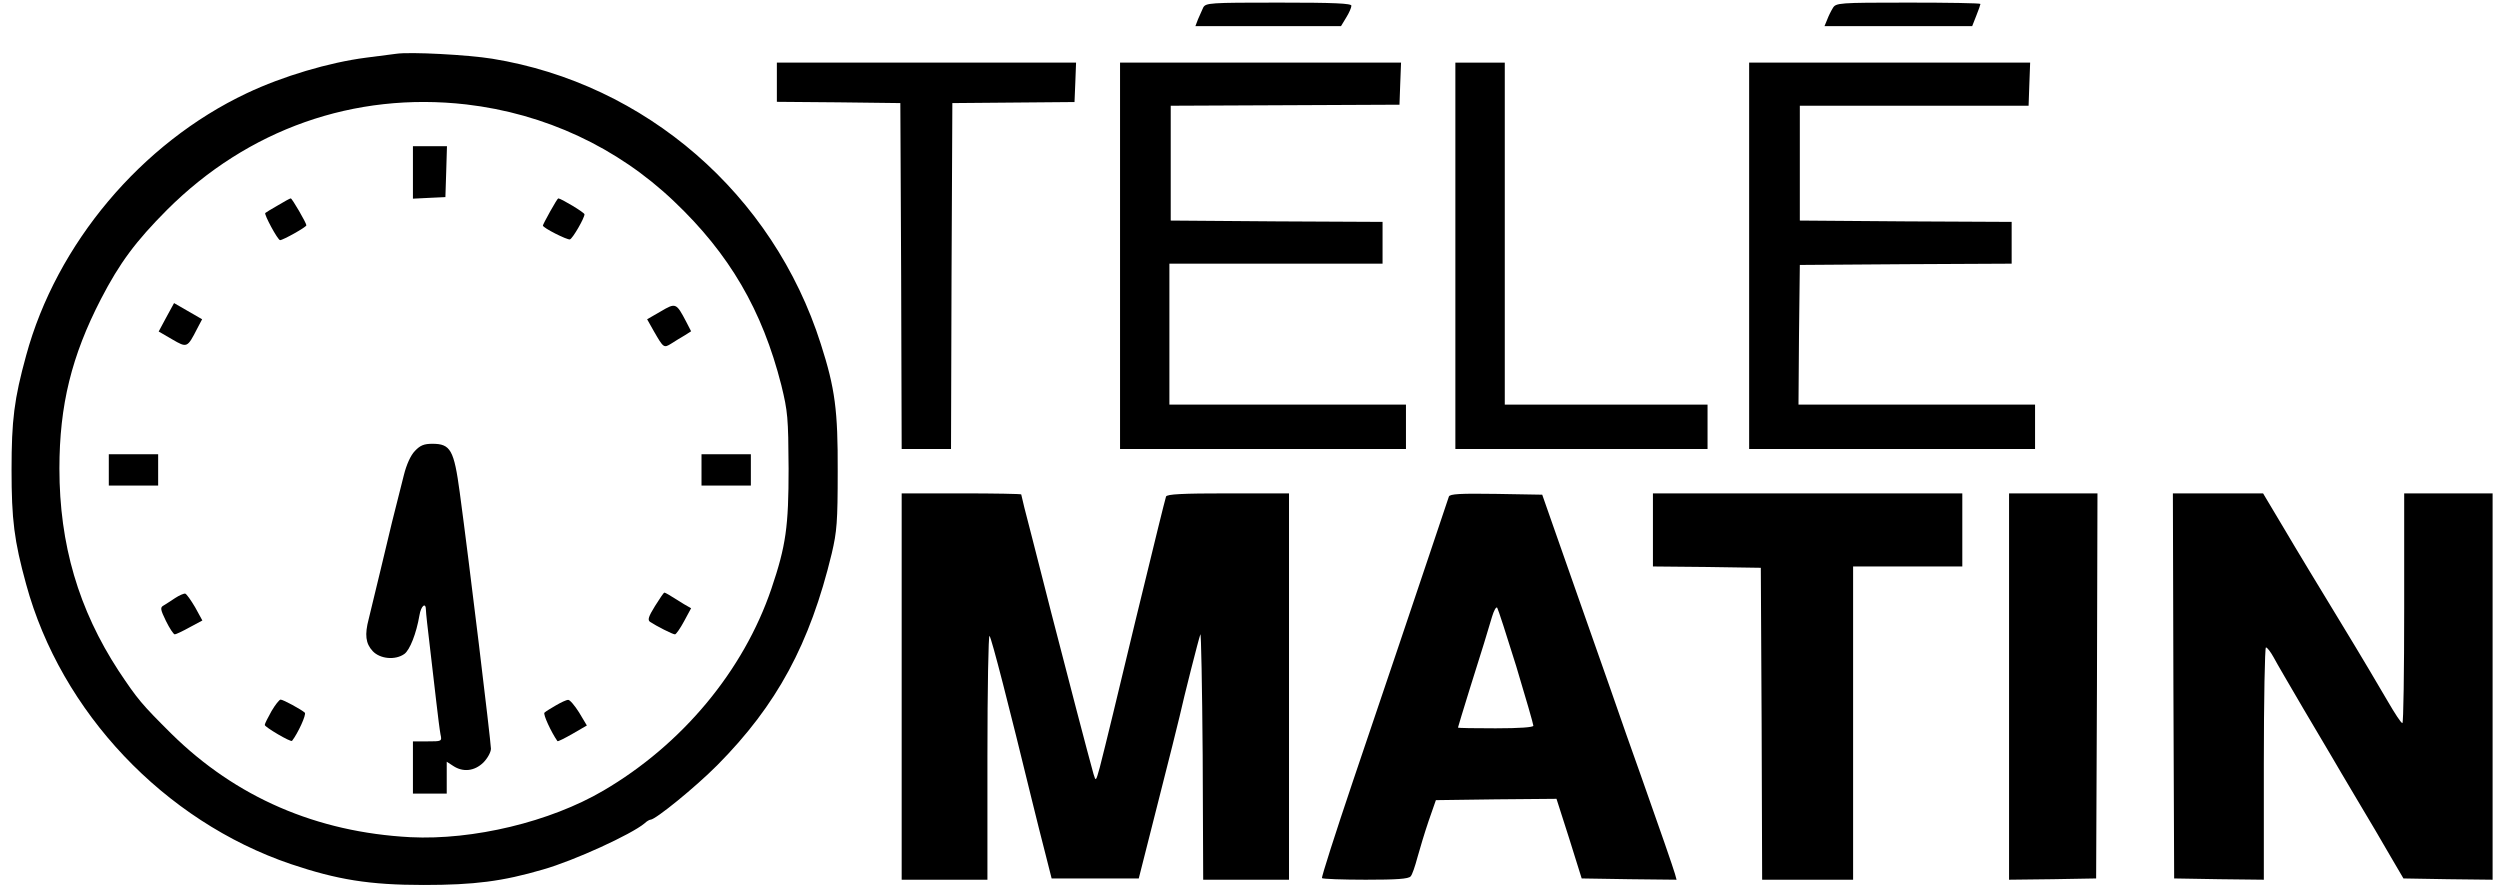
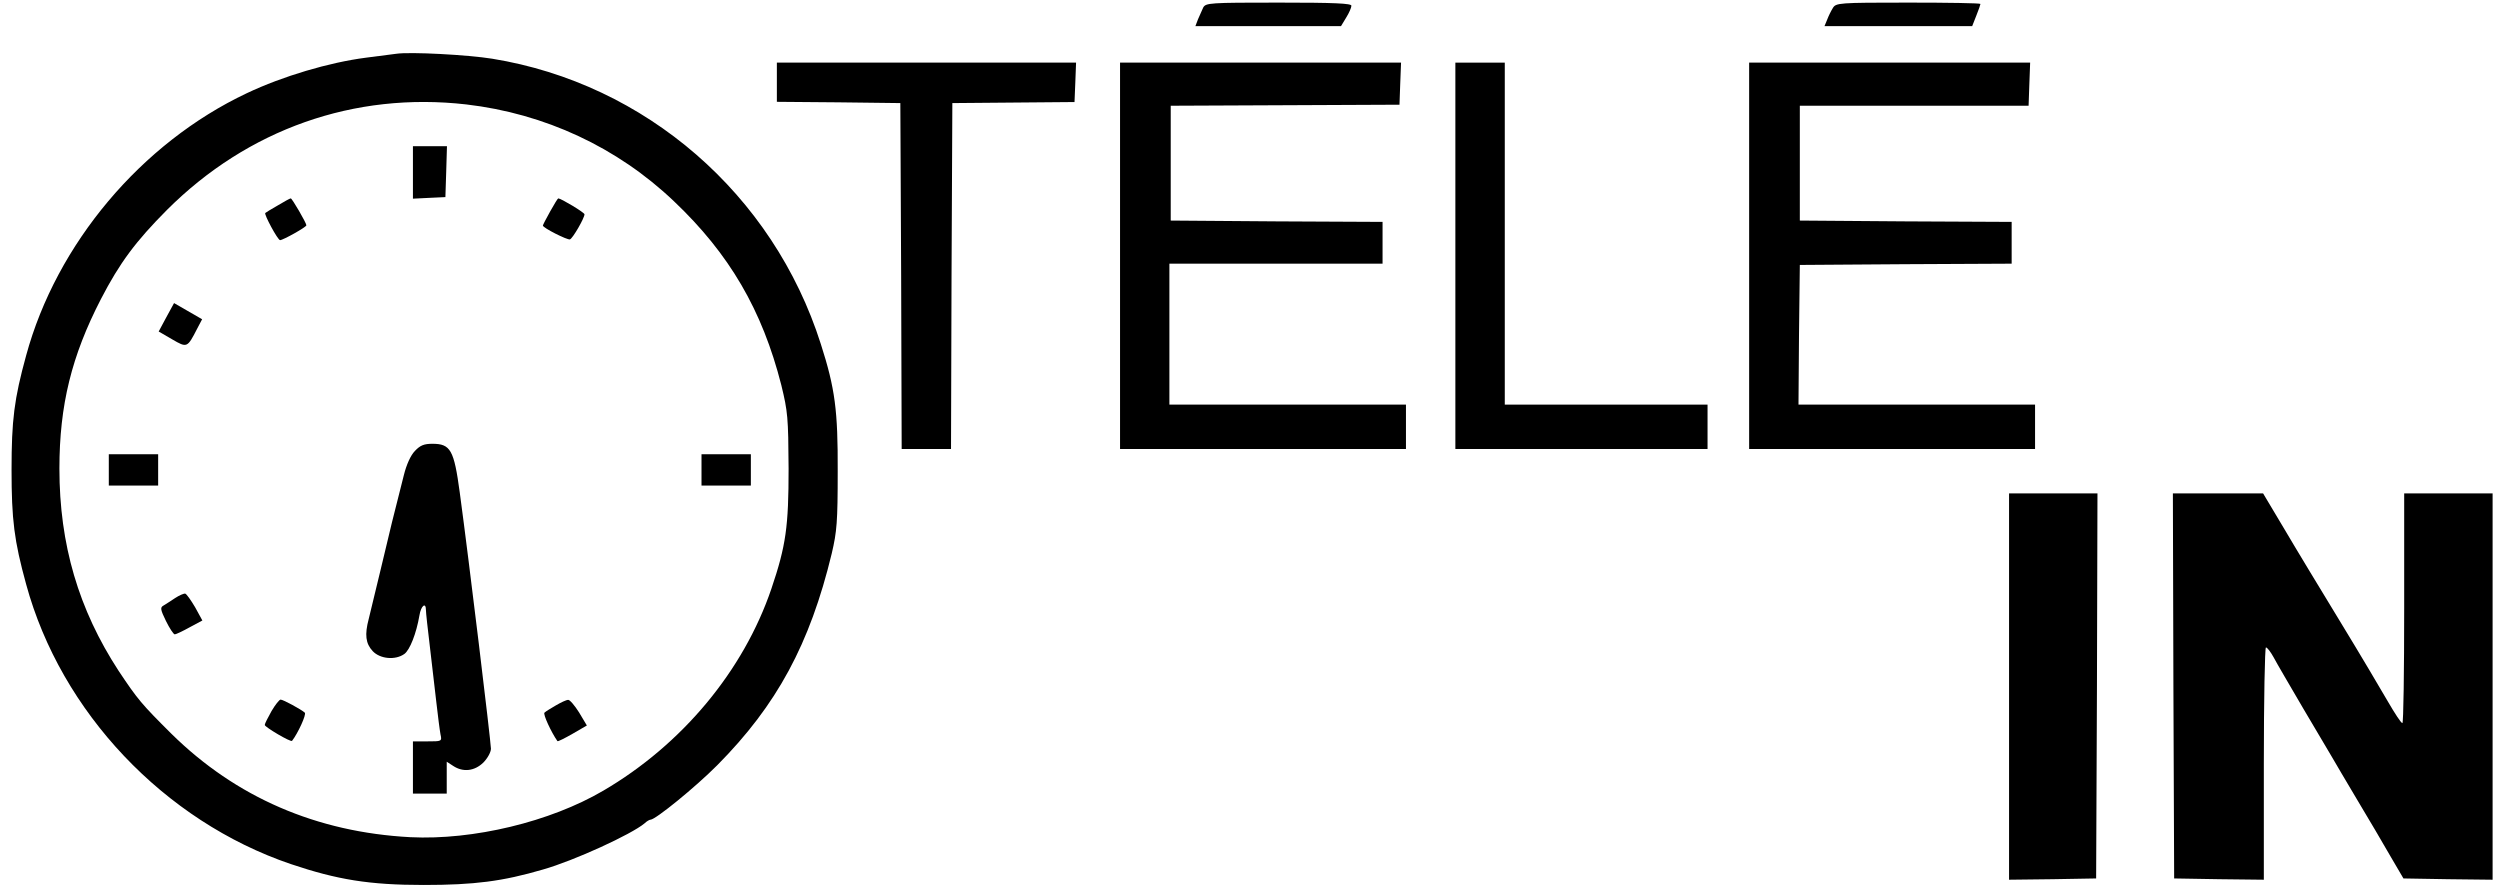
<svg xmlns="http://www.w3.org/2000/svg" width="169px" height="60px" viewBox="0 0 168 60" version="1.1">
  <g id="surface1">
    <path style=" stroke:none;fill-rule:nonzero;fill:rgb(0%,0%,0%);fill-opacity:1;" d="M 80.836 0.512 C 80.75 0.707 80.59 1.059 80.484 1.305 L 80.309 1.766 L 90.152 1.766 L 90.504 1.184 C 90.695 0.883 90.855 0.512 90.855 0.387 C 90.855 0.23 89.746 0.176 85.934 0.176 C 81.258 0.176 81.012 0.195 80.836 0.512 Z M 80.836 0.512 " />
    <path style=" stroke:none;fill-rule:nonzero;fill:rgb(0%,0%,0%);fill-opacity:1;" d="M 123.398 0.547 C 123.277 0.742 123.102 1.094 123.012 1.34 L 122.836 1.766 L 132.82 1.766 L 133.098 1.059 C 133.258 0.672 133.379 0.301 133.379 0.266 C 133.379 0.211 131.184 0.176 128.496 0.176 C 123.77 0.176 123.609 0.195 123.398 0.547 Z M 123.398 0.547 " />
    <path style=" stroke:none;fill-rule:nonzero;fill:rgb(0%,0%,0%);fill-opacity:1;" d="M 26.273 3.637 C 25.992 3.672 25.078 3.793 24.25 3.898 C 21.754 4.219 18.609 5.152 16.184 6.301 C 9.051 9.672 3.32 16.48 1.266 24.035 C 0.457 26.98 0.281 28.395 0.281 31.766 C 0.281 35.137 0.457 36.547 1.266 39.492 C 3.621 48.141 10.598 55.5 19.156 58.41 C 22.301 59.469 24.461 59.824 28.152 59.824 C 31.562 59.824 33.477 59.578 36.199 58.781 C 38.309 58.184 42.191 56.398 43.07 55.66 C 43.211 55.52 43.406 55.41 43.477 55.41 C 43.809 55.41 46.5 53.223 47.992 51.723 C 52.016 47.664 54.25 43.535 55.727 37.41 C 56.074 35.93 56.129 35.277 56.129 31.852 C 56.145 27.758 55.953 26.258 54.988 23.258 C 51.77 13.129 43.141 5.648 32.773 3.969 C 31.156 3.707 27.223 3.492 26.273 3.637 Z M 31.016 7.059 C 36.324 7.676 41.227 9.953 45.059 13.605 C 48.82 17.172 51.031 20.98 52.316 26.031 C 52.754 27.828 52.789 28.219 52.809 31.676 C 52.809 35.594 52.633 36.883 51.648 39.793 C 49.766 45.336 45.621 50.328 40.277 53.453 C 36.691 55.555 31.492 56.805 27.238 56.594 C 20.895 56.258 15.445 53.895 11.09 49.605 C 9.051 47.578 8.805 47.277 7.52 45.352 C 4.816 41.207 3.516 36.812 3.516 31.676 C 3.516 27.387 4.34 24.055 6.328 20.207 C 7.59 17.77 8.664 16.324 10.789 14.188 C 16.254 8.734 23.441 6.195 31.016 7.059 Z M 31.016 7.059 " />
    <path style=" stroke:none;fill-rule:nonzero;fill:rgb(0%,0%,0%);fill-opacity:1;" d="M 27.414 11.648 L 27.414 13.43 L 28.52 13.375 L 29.609 13.324 L 29.664 11.594 L 29.715 9.883 L 27.414 9.883 Z M 27.414 11.648 " />
    <path style=" stroke:none;fill-rule:nonzero;fill:rgb(0%,0%,0%);fill-opacity:1;" d="M 18.277 13.887 C 17.836 14.137 17.469 14.363 17.434 14.398 C 17.328 14.469 18.277 16.234 18.434 16.234 C 18.629 16.234 20.211 15.352 20.211 15.23 C 20.211 15.07 19.242 13.41 19.156 13.41 C 19.102 13.41 18.715 13.625 18.277 13.887 Z M 18.277 13.887 " />
    <path style=" stroke:none;fill-rule:nonzero;fill:rgb(0%,0%,0%);fill-opacity:1;" d="M 36.691 14.293 C 36.41 14.789 36.199 15.211 36.199 15.246 C 36.199 15.406 37.852 16.234 38.027 16.184 C 38.223 16.113 39.012 14.734 39.012 14.488 C 39.012 14.363 37.414 13.41 37.238 13.41 C 37.203 13.41 36.957 13.816 36.691 14.293 Z M 36.691 14.293 " />
    <path style=" stroke:none;fill-rule:nonzero;fill:rgb(0%,0%,0%);fill-opacity:1;" d="M 10.738 21.457 L 10.227 22.41 L 11.141 22.941 C 12.145 23.523 12.16 23.523 12.828 22.219 L 13.164 21.582 L 11.266 20.488 Z M 10.738 21.457 " />
-     <path style=" stroke:none;fill-rule:nonzero;fill:rgb(0%,0%,0%);fill-opacity:1;" d="M 44.16 21.055 L 43.246 21.582 L 43.703 22.395 C 44.355 23.523 44.371 23.543 44.883 23.223 C 45.129 23.066 45.531 22.816 45.777 22.676 L 46.219 22.395 L 45.883 21.742 C 45.215 20.469 45.18 20.453 44.16 21.055 Z M 44.16 21.055 " />
    <path style=" stroke:none;fill-rule:nonzero;fill:rgb(0%,0%,0%);fill-opacity:1;" d="M 27.555 30.477 C 27.258 30.777 26.977 31.41 26.801 32.117 C 26.168 34.59 25.816 36.02 25.219 38.559 C 24.867 40.008 24.516 41.488 24.426 41.84 C 24.145 42.898 24.215 43.5 24.691 44.012 C 25.184 44.543 26.219 44.648 26.836 44.207 C 27.203 43.941 27.645 42.828 27.855 41.594 C 27.961 40.941 28.293 40.676 28.293 41.242 C 28.293 41.418 28.414 42.512 28.555 43.676 C 28.695 44.84 28.891 46.555 28.996 47.469 C 29.102 48.387 29.223 49.359 29.277 49.641 C 29.383 50.117 29.363 50.117 28.398 50.117 L 27.414 50.117 L 27.414 53.648 L 29.699 53.648 L 29.699 51.492 L 30.137 51.777 C 30.805 52.219 31.578 52.129 32.176 51.547 C 32.457 51.266 32.688 50.84 32.688 50.613 C 32.668 50.012 31.227 38.082 30.578 33.281 C 30.191 30.422 29.961 30 28.73 30 C 28.168 30 27.906 30.105 27.555 30.477 Z M 27.555 30.477 " />
    <path style=" stroke:none;fill-rule:nonzero;fill:rgb(0%,0%,0%);fill-opacity:1;" d="M 6.855 31.766 L 6.855 32.824 L 10.191 32.824 L 10.191 30.707 L 6.855 30.707 Z M 6.855 31.766 " />
    <path style=" stroke:none;fill-rule:nonzero;fill:rgb(0%,0%,0%);fill-opacity:1;" d="M 46.922 31.766 L 46.922 32.824 L 50.258 32.824 L 50.258 30.707 L 46.922 30.707 Z M 46.922 31.766 " />
    <path style=" stroke:none;fill-rule:nonzero;fill:rgb(0%,0%,0%);fill-opacity:1;" d="M 11.336 40.43 C 11.055 40.625 10.684 40.852 10.543 40.941 C 10.316 41.066 10.352 41.223 10.719 41.98 C 10.965 42.477 11.23 42.883 11.316 42.883 C 11.387 42.883 11.844 42.672 12.32 42.406 L 13.18 41.945 L 12.688 41.047 C 12.406 40.57 12.109 40.148 12.02 40.129 C 11.934 40.113 11.633 40.234 11.336 40.43 Z M 11.336 40.43 " />
-     <path style=" stroke:none;fill-rule:nonzero;fill:rgb(0%,0%,0%);fill-opacity:1;" d="M 43.773 40.977 C 43.336 41.684 43.266 41.91 43.441 42.035 C 43.863 42.316 44.969 42.883 45.129 42.883 C 45.199 42.883 45.48 42.492 45.742 42 L 46.219 41.117 L 45.727 40.836 C 44.723 40.199 44.477 40.059 44.406 40.059 C 44.371 40.059 44.09 40.465 43.773 40.977 Z M 43.773 40.977 " />
    <path style=" stroke:none;fill-rule:nonzero;fill:rgb(0%,0%,0%);fill-opacity:1;" d="M 17.855 48.07 C 17.609 48.512 17.398 48.918 17.398 49.008 C 17.398 49.148 19.156 50.188 19.242 50.082 C 19.629 49.59 20.227 48.301 20.105 48.176 C 19.875 47.965 18.645 47.293 18.469 47.293 C 18.383 47.293 18.102 47.648 17.855 48.07 Z M 17.855 48.07 " />
    <path style=" stroke:none;fill-rule:nonzero;fill:rgb(0%,0%,0%);fill-opacity:1;" d="M 37.078 47.684 C 36.746 47.875 36.395 48.09 36.305 48.176 C 36.199 48.281 36.762 49.5 37.184 50.102 C 37.219 50.137 37.676 49.906 38.203 49.605 L 39.172 49.043 L 38.645 48.16 C 38.344 47.684 38.012 47.293 37.906 47.312 C 37.781 47.312 37.414 47.488 37.078 47.684 Z M 37.078 47.684 " />
    <path style=" stroke:none;fill-rule:nonzero;fill:rgb(0%,0%,0%);fill-opacity:1;" d="M 52.016 5.559 L 52.016 6.883 L 56.199 6.918 L 60.363 6.969 L 60.418 18.652 L 60.453 30.352 L 63.789 30.352 L 63.824 18.652 L 63.879 6.969 L 72.137 6.898 L 72.191 5.578 L 72.242 4.234 L 52.016 4.234 Z M 52.016 5.559 " />
    <path style=" stroke:none;fill-rule:nonzero;fill:rgb(0%,0%,0%);fill-opacity:1;" d="M 75.215 17.293 L 75.215 30.352 L 94.543 30.352 L 94.543 27.352 L 78.551 27.352 L 78.551 17.824 L 92.961 17.824 L 92.961 15 L 85.809 14.965 L 78.641 14.91 L 78.641 7.148 L 86.371 7.113 L 94.105 7.078 L 94.156 5.648 L 94.211 4.234 L 75.215 4.234 Z M 75.215 17.293 " />
    <path style=" stroke:none;fill-rule:nonzero;fill:rgb(0%,0%,0%);fill-opacity:1;" d="M 97.883 17.293 L 97.883 30.352 L 114.93 30.352 L 114.93 27.352 L 101.223 27.352 L 101.223 4.234 L 97.883 4.234 Z M 97.883 17.293 " />
    <path style=" stroke:none;fill-rule:nonzero;fill:rgb(0%,0%,0%);fill-opacity:1;" d="M 117.742 17.293 L 117.742 30.352 L 137.07 30.352 L 137.07 27.352 L 121.078 27.352 L 121.113 22.625 L 121.168 17.91 L 128.336 17.859 L 135.488 17.824 L 135.488 15 L 128.336 14.965 L 121.168 14.91 L 121.168 7.148 L 136.633 7.148 L 136.684 5.684 L 136.738 4.234 L 117.742 4.234 Z M 117.742 17.293 " />
-     <path style=" stroke:none;fill-rule:nonzero;fill:rgb(0%,0%,0%);fill-opacity:1;" d="M 60.453 46.41 L 60.453 59.469 L 66.25 59.469 L 66.25 51.141 C 66.25 46.555 66.32 42.883 66.391 42.988 C 66.531 43.129 67.727 47.805 69.258 54.09 C 69.539 55.254 69.961 56.91 70.188 57.793 L 70.59 59.383 L 76.48 59.383 L 77.777 54.266 C 78.5 51.441 79.148 48.828 79.238 48.441 C 79.535 47.102 80.539 43.148 80.645 42.883 C 80.695 42.742 80.766 46.41 80.801 51.035 L 80.836 59.469 L 86.637 59.469 L 86.637 33.352 L 82.523 33.352 C 79.395 33.352 78.395 33.406 78.324 33.566 C 78.289 33.688 78.043 34.625 77.797 35.648 C 77.094 38.488 75.441 45.316 74.738 48.266 C 74.387 49.711 73.984 51.352 73.844 51.883 C 73.578 52.836 73.578 52.836 73.422 52.324 C 73.051 51 71.664 45.688 70.555 41.383 C 70.238 40.113 69.645 37.836 69.258 36.301 C 68.852 34.766 68.535 33.477 68.535 33.422 C 68.535 33.387 66.727 33.352 64.492 33.352 L 60.453 33.352 Z M 60.453 46.41 " />
-     <path style=" stroke:none;fill-rule:nonzero;fill:rgb(0%,0%,0%);fill-opacity:1;" d="M 97.445 33.566 C 97.41 33.688 96.812 35.453 96.125 37.5 C 95.441 39.531 94.492 42.352 94.016 43.766 C 93.543 45.176 92.172 49.234 90.961 52.801 C 89.766 56.348 88.816 59.312 88.867 59.363 C 88.938 59.418 90.258 59.469 91.82 59.469 C 93.895 59.469 94.719 59.418 94.859 59.242 C 94.965 59.137 95.16 58.555 95.316 57.969 C 95.477 57.387 95.809 56.277 96.074 55.5 L 96.566 54.09 L 100.641 54.035 L 104.719 54 L 105.578 56.684 L 106.422 59.383 L 109.641 59.434 L 112.836 59.469 L 112.73 59.082 C 112.59 58.605 111.75 56.172 110.449 52.5 C 109.922 51.035 108.973 48.336 108.34 46.5 C 107.688 44.648 106.738 41.945 106.23 40.5 C 105.719 39.035 104.949 36.863 104.527 35.648 L 103.754 33.441 L 100.641 33.387 C 98.234 33.352 97.516 33.387 97.445 33.566 Z M 101.996 45.035 C 102.629 47.137 103.156 48.953 103.156 49.059 C 103.156 49.164 102.258 49.234 100.605 49.234 C 99.199 49.234 98.059 49.219 98.059 49.184 C 98.059 49.164 98.41 48 98.848 46.59 C 99.746 43.766 100.027 42.812 100.359 41.699 C 100.484 41.277 100.641 40.992 100.711 41.082 C 100.766 41.152 101.344 42.934 101.996 45.035 Z M 101.996 45.035 " />
-     <path style=" stroke:none;fill-rule:nonzero;fill:rgb(0%,0%,0%);fill-opacity:1;" d="M 111.238 35.824 L 111.238 38.293 L 114.895 38.328 L 118.531 38.383 L 118.586 48.918 L 118.621 59.469 L 124.77 59.469 L 124.77 38.293 L 132.152 38.293 L 132.152 33.352 L 111.238 33.352 Z M 111.238 35.824 " />
    <path style=" stroke:none;fill-rule:nonzero;fill:rgb(0%,0%,0%);fill-opacity:1;" d="M 135.312 46.41 L 135.312 59.469 L 138.266 59.434 L 141.199 59.383 L 141.254 46.359 L 141.289 33.352 L 135.312 33.352 Z M 135.312 46.41 " />
    <path style=" stroke:none;fill-rule:nonzero;fill:rgb(0%,0%,0%);fill-opacity:1;" d="M 146.422 46.359 L 146.473 59.383 L 149.512 59.434 L 152.535 59.469 L 152.535 51.617 C 152.535 47.293 152.605 43.766 152.676 43.766 C 152.766 43.766 152.992 44.066 153.188 44.418 C 153.379 44.789 154.293 46.34 155.188 47.875 C 156.102 49.41 156.98 50.895 157.141 51.176 C 157.316 51.477 158.07 52.766 158.828 54.035 C 159.602 55.324 160.621 57.055 161.094 57.883 L 161.973 59.383 L 164.977 59.434 L 168 59.469 L 168 33.352 L 162.023 33.352 L 162.023 41.117 C 162.023 45.387 161.973 48.883 161.902 48.883 C 161.812 48.883 161.391 48.23 160.918 47.418 C 160.461 46.625 159.039 44.223 157.738 42.09 C 156.438 39.953 154.715 37.113 153.926 35.77 L 152.484 33.352 L 146.387 33.352 Z M 146.422 46.359 " />
  </g>
</svg>